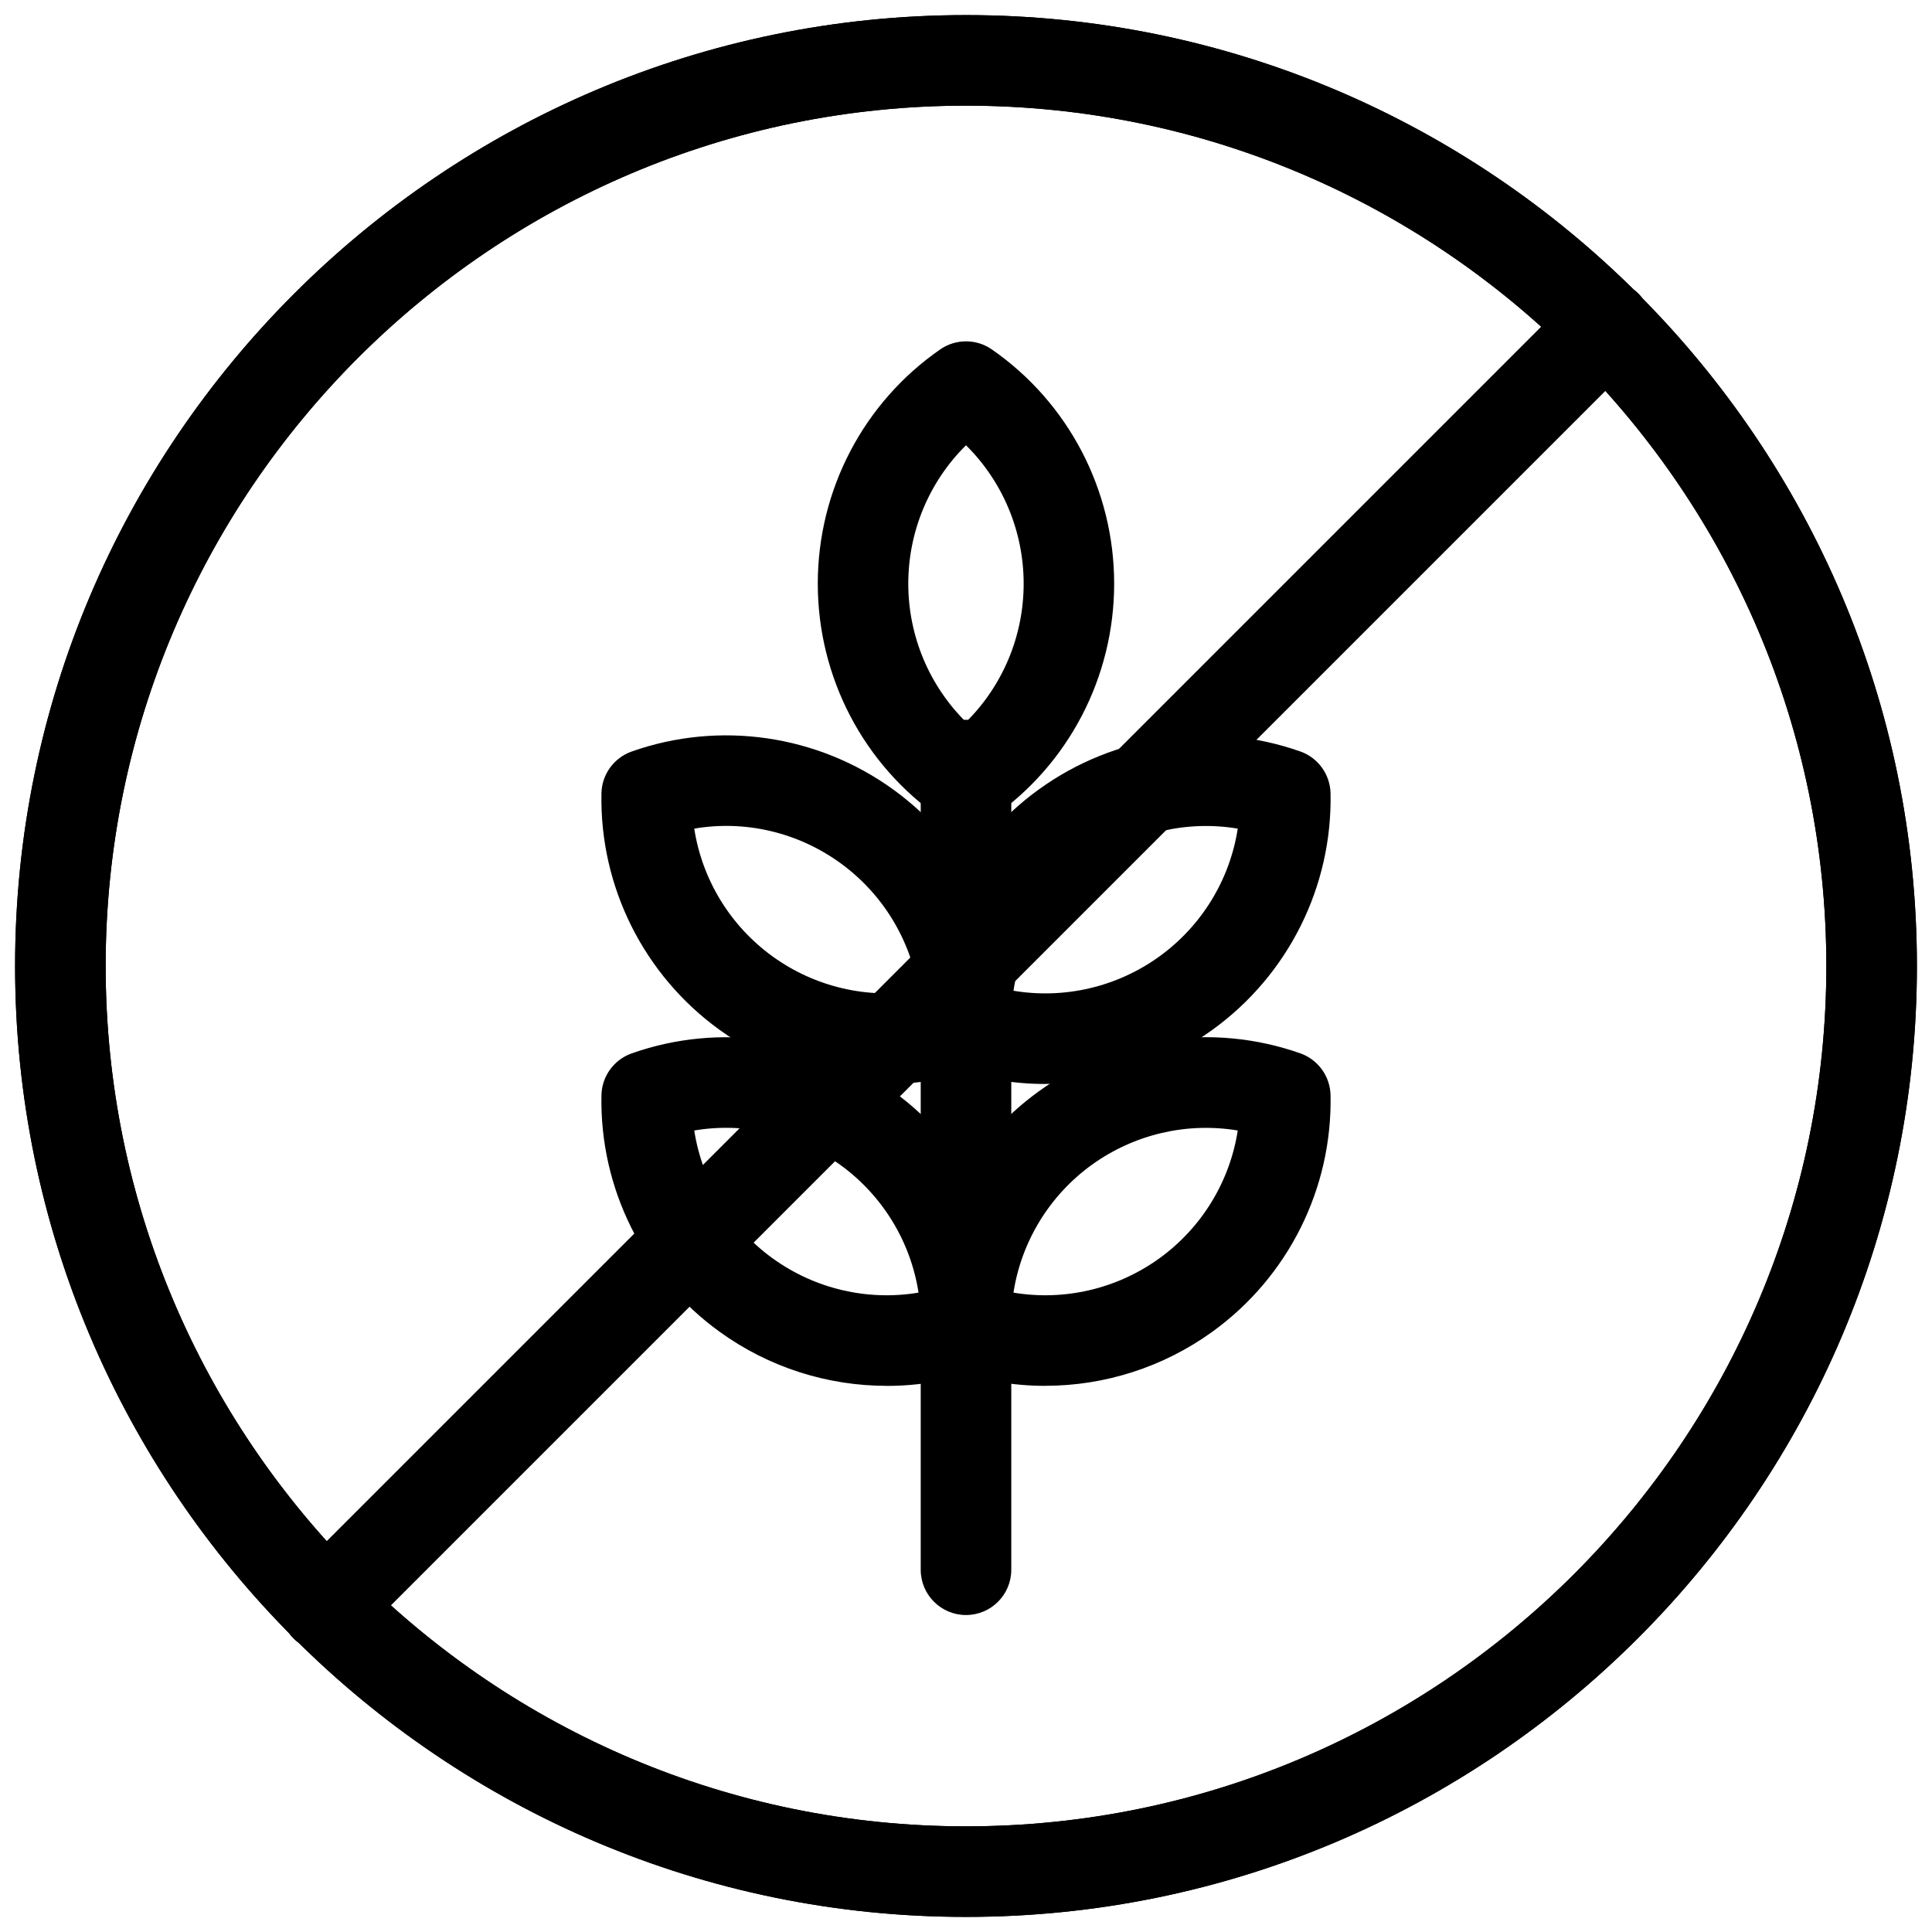
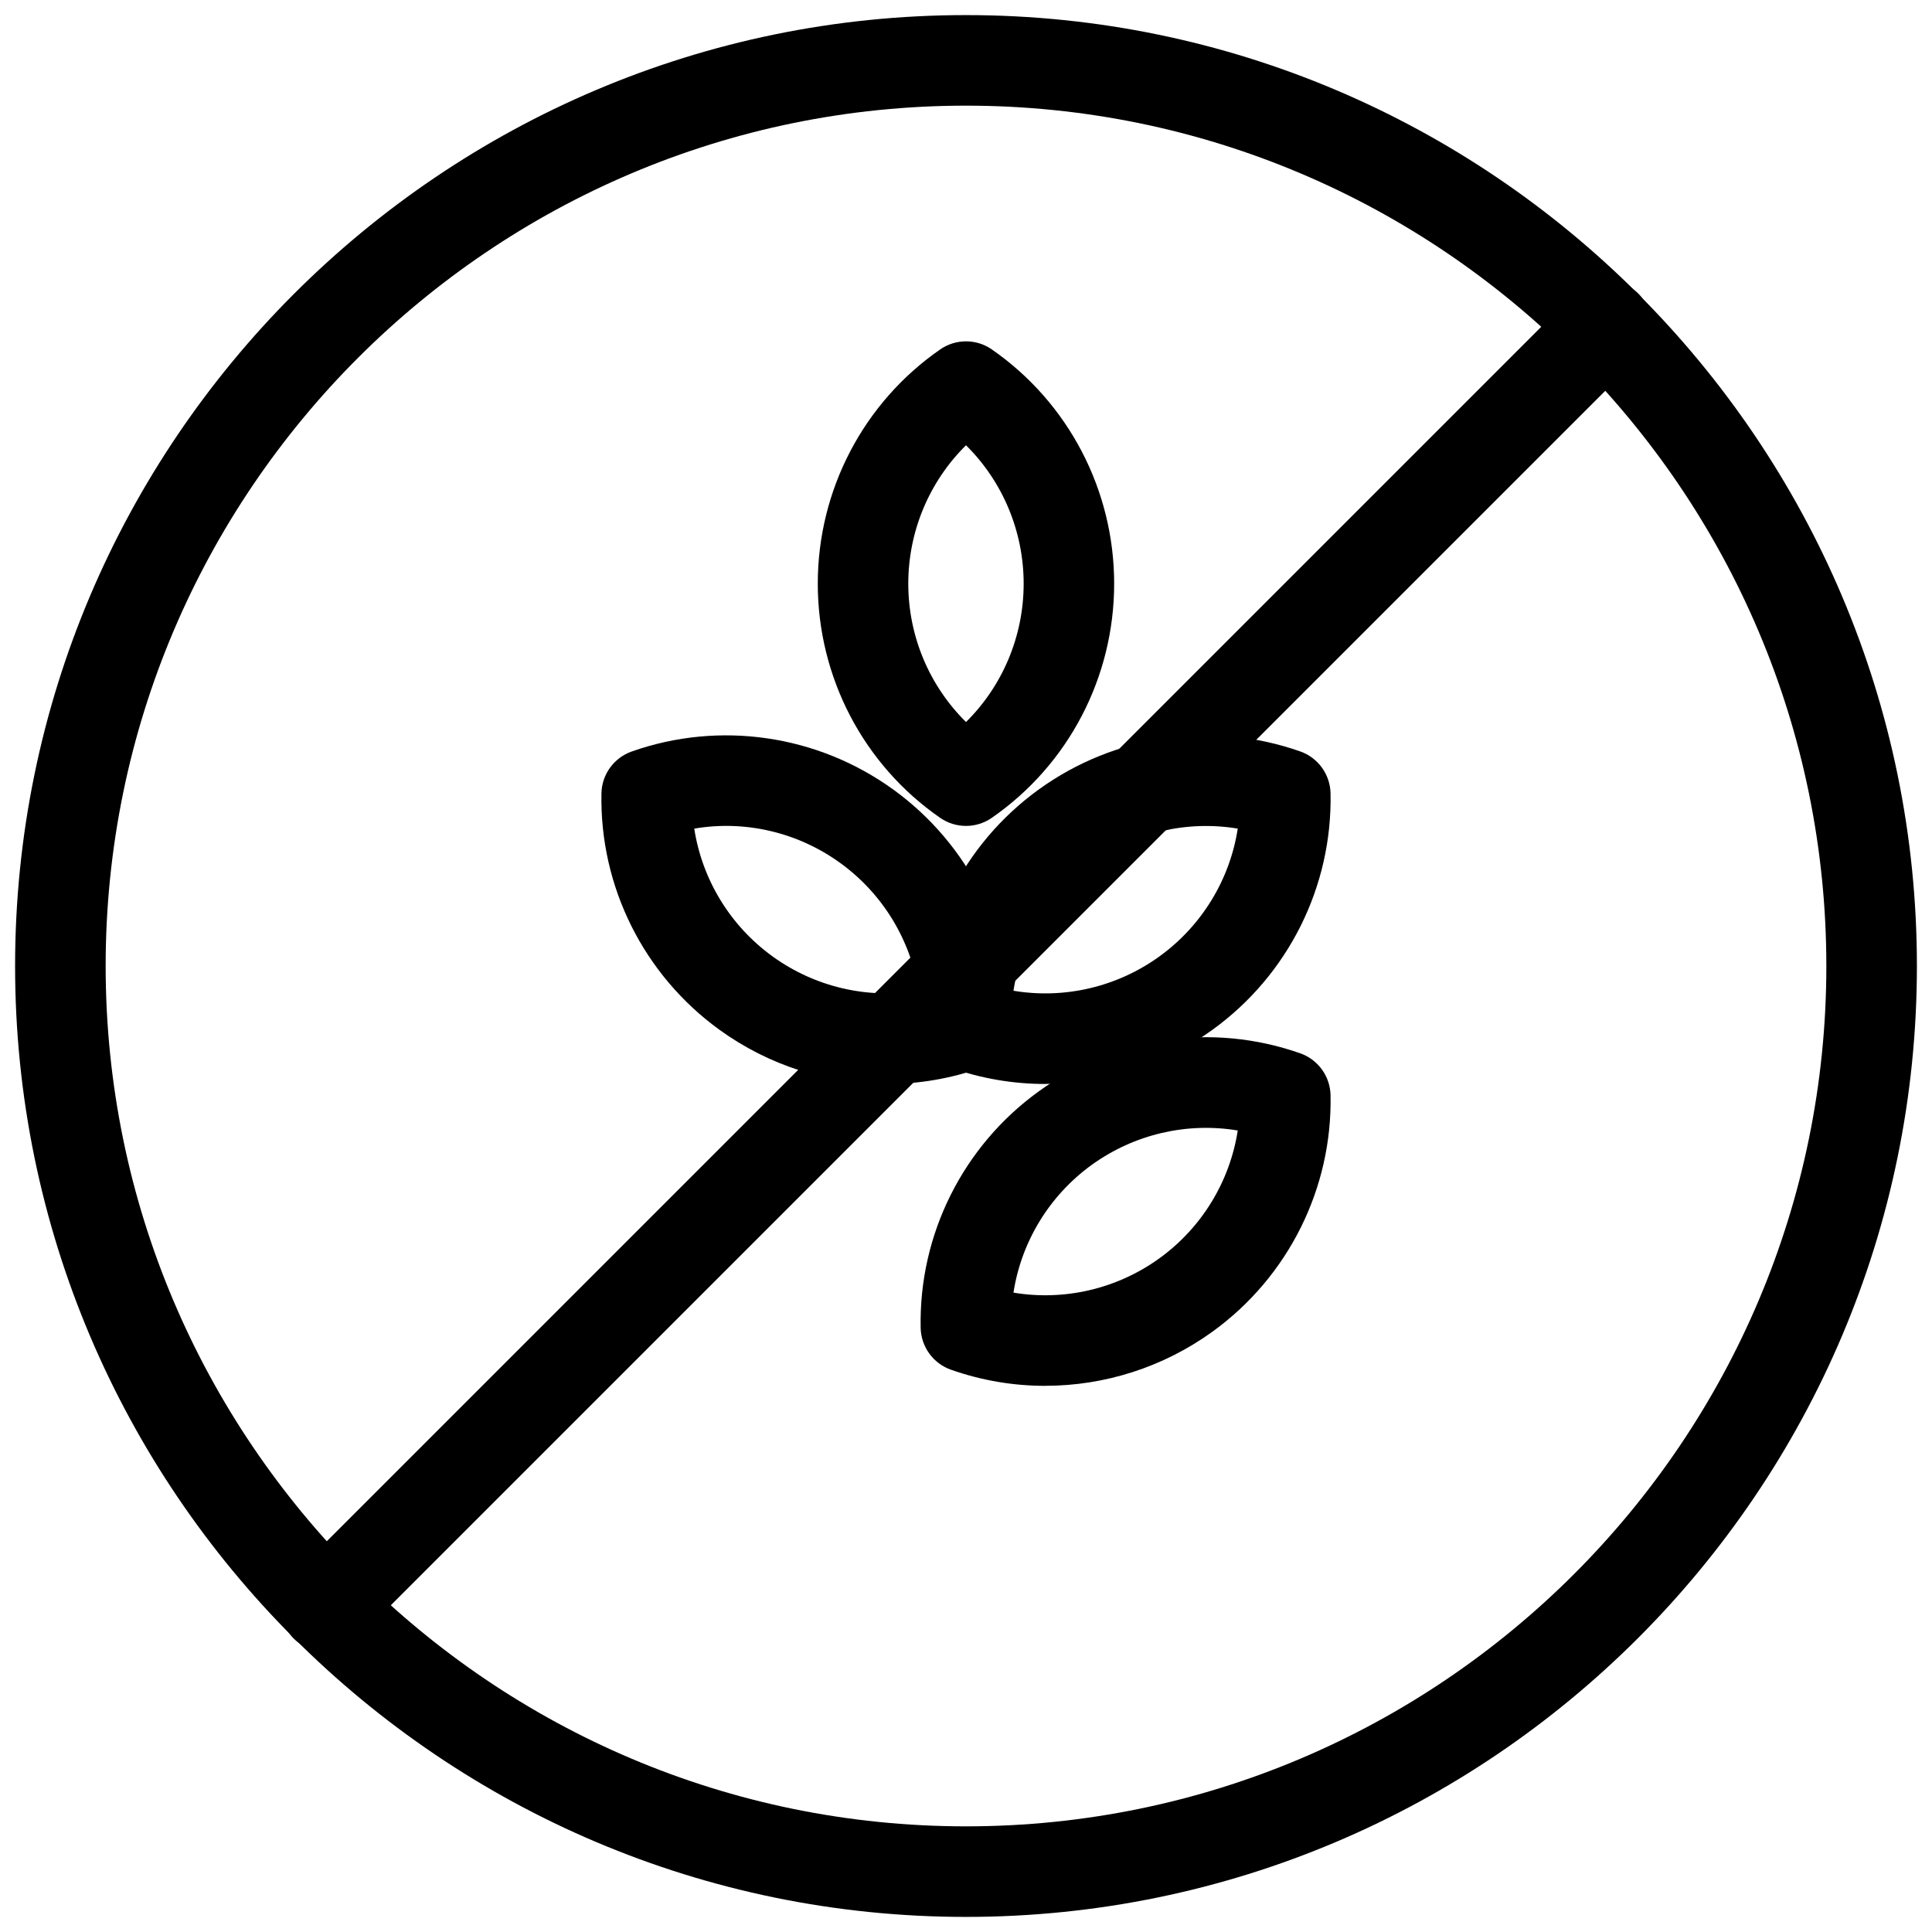
<svg xmlns="http://www.w3.org/2000/svg" width="128pt" height="128pt" version="1.1" viewBox="0 0 128 128">
  <g>
-     <path d="m64 127c-34.738 0-63-28.262-63-63s28.262-63 63-63 63 28.262 63 63-28.262 63-63 63zm0-120c-31.43 0-57 25.57-57 57s25.57 57 57 57 57-25.57 57-57-25.57-57-57-57z" />
    <path d="m21.574 109.43c-0.77 0-1.535-0.293-2.121-0.879-1.172-1.172-1.172-3.07 0-4.242l84.852-84.852c1.172-1.172 3.07-1.172 4.242 0s1.172 3.07 0 4.242l-84.852 84.852c-0.586 0.586-1.355 0.879-2.121 0.879z" />
    <path d="m64 54.719c-0.598 0-1.191-0.176-1.707-0.531-5.082-3.516-8.113-9.316-8.113-15.52s3.031-12 8.113-15.52c1.027-0.711 2.391-0.711 3.414 0 5.078 3.519 8.109 9.32 8.109 15.52 0 6.203-3.031 12.004-8.113 15.52-0.512 0.355-1.109 0.531-1.707 0.531zm0-25.219c-2.426 2.394-3.824 5.691-3.824 9.168 0 3.481 1.398 6.773 3.824 9.168 2.422-2.391 3.82-5.688 3.82-9.168 0-3.477-1.398-6.773-3.82-9.168z" />
    <path d="m69.254 71.816c-2.106 0-4.219-0.352-6.254-1.07-1.176-0.414-1.977-1.52-2.004-2.769-0.125-6.18 2.797-12.039 7.824-15.672 5.023-3.633 11.496-4.574 17.328-2.519 1.176 0.414 1.977 1.52 2.004 2.769 0.125 6.176-2.797 12.039-7.824 15.672-3.269 2.363-7.156 3.586-11.074 3.586zm-2.109-6.176c3.359 0.562 6.848-0.238 9.668-2.273 2.82-2.039 4.672-5.106 5.191-8.469-3.359-0.559-6.844 0.238-9.668 2.273-2.82 2.039-4.672 5.106-5.191 8.469zm11.426 0.156h0.039z" />
    <path d="m58.746 71.816c-3.922 0-7.809-1.223-11.074-3.586-5.023-3.633-7.949-9.492-7.824-15.672 0.023-1.246 0.824-2.352 2.004-2.769 5.824-2.055 12.309-1.113 17.328 2.519 5.023 3.633 7.949 9.492 7.824 15.672-0.023 1.246-0.824 2.352-2.004 2.769-2.035 0.719-4.148 1.07-6.254 1.07zm-7.559-8.449c2.82 2.039 6.309 2.832 9.668 2.273-0.52-3.363-2.371-6.43-5.191-8.469-2.824-2.043-6.32-2.844-9.668-2.273 0.52 3.363 2.371 6.43 5.191 8.469z" />
    <path d="m69.254 91.816c-2.106 0-4.219-0.352-6.254-1.07-1.176-0.414-1.977-1.52-2.004-2.769-0.125-6.18 2.797-12.039 7.824-15.672 5.023-3.629 11.496-4.574 17.328-2.519 1.176 0.414 1.977 1.52 2.004 2.769 0.125 6.176-2.797 12.039-7.824 15.672-3.269 2.363-7.156 3.586-11.074 3.586zm-2.109-6.176c3.359 0.562 6.848-0.238 9.668-2.273 2.82-2.039 4.672-5.106 5.191-8.469-3.359-0.559-6.844 0.238-9.668 2.273-2.82 2.039-4.672 5.106-5.191 8.469zm11.426 0.156h0.039z" />
-     <path d="m58.746 91.816c-3.922 0-7.809-1.223-11.074-3.586-5.023-3.633-7.949-9.492-7.824-15.672 0.023-1.246 0.824-2.352 2.004-2.769 5.824-2.055 12.309-1.113 17.328 2.519 5.023 3.633 7.949 9.492 7.824 15.672-0.023 1.246-0.824 2.352-2.004 2.769-2.035 0.719-4.148 1.07-6.254 1.07zm-7.559-8.449c2.82 2.039 6.309 2.836 9.668 2.273-0.52-3.363-2.371-6.43-5.191-8.469-2.824-2.039-6.32-2.84-9.668-2.273 0.52 3.363 2.371 6.43 5.191 8.469z" />
-     <path d="m64 107c-1.656 0-3-1.344-3-3v-53.312c0-1.656 1.344-3 3-3s3 1.344 3 3v53.312c0 1.656-1.344 3-3 3z" />
    <path d="m64 127c-34.738 0-63-28.262-63-63s28.262-63 63-63 63 28.262 63 63-28.262 63-63 63zm0-120c-31.43 0-57 25.57-57 57s25.57 57 57 57 57-25.57 57-57-25.57-57-57-57z" />
-     <path d="m21.574 109.43c-0.77 0-1.535-0.293-2.121-0.879-1.172-1.172-1.172-3.07 0-4.242l84.852-84.852c1.172-1.172 3.07-1.172 4.242 0s1.172 3.07 0 4.242l-84.852 84.852c-0.586 0.586-1.355 0.879-2.121 0.879z" />
  </g>
</svg>